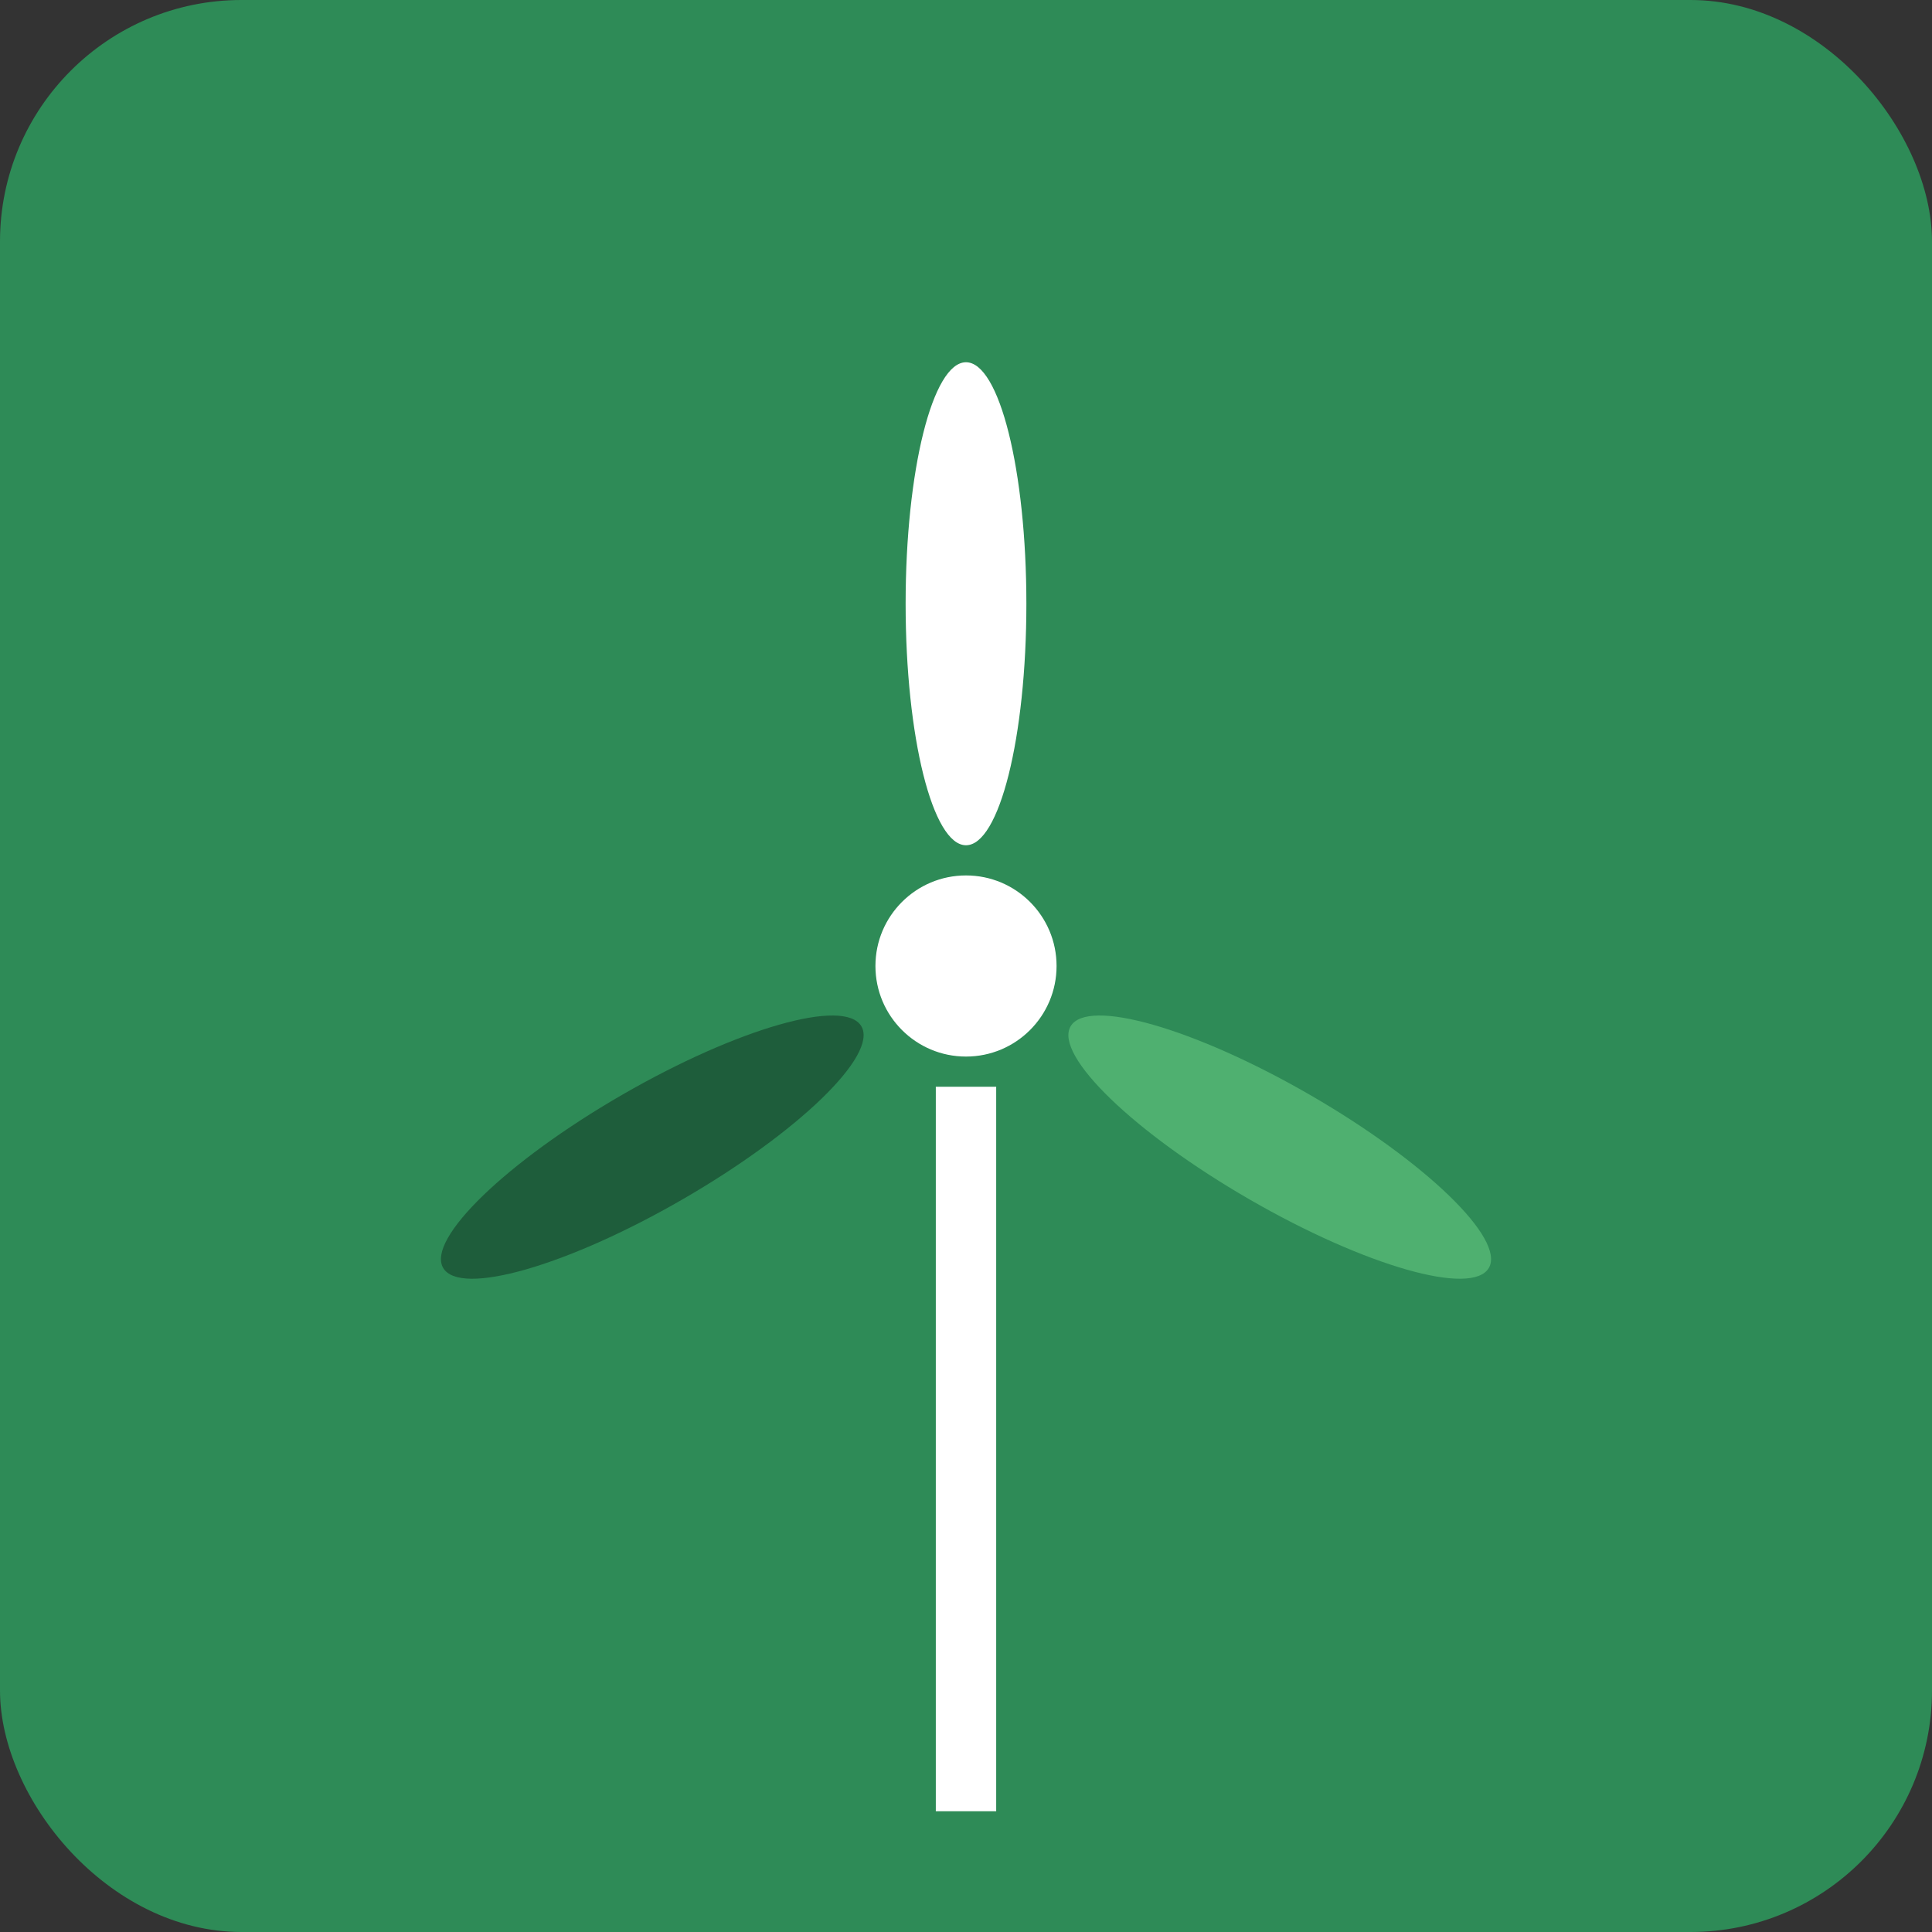
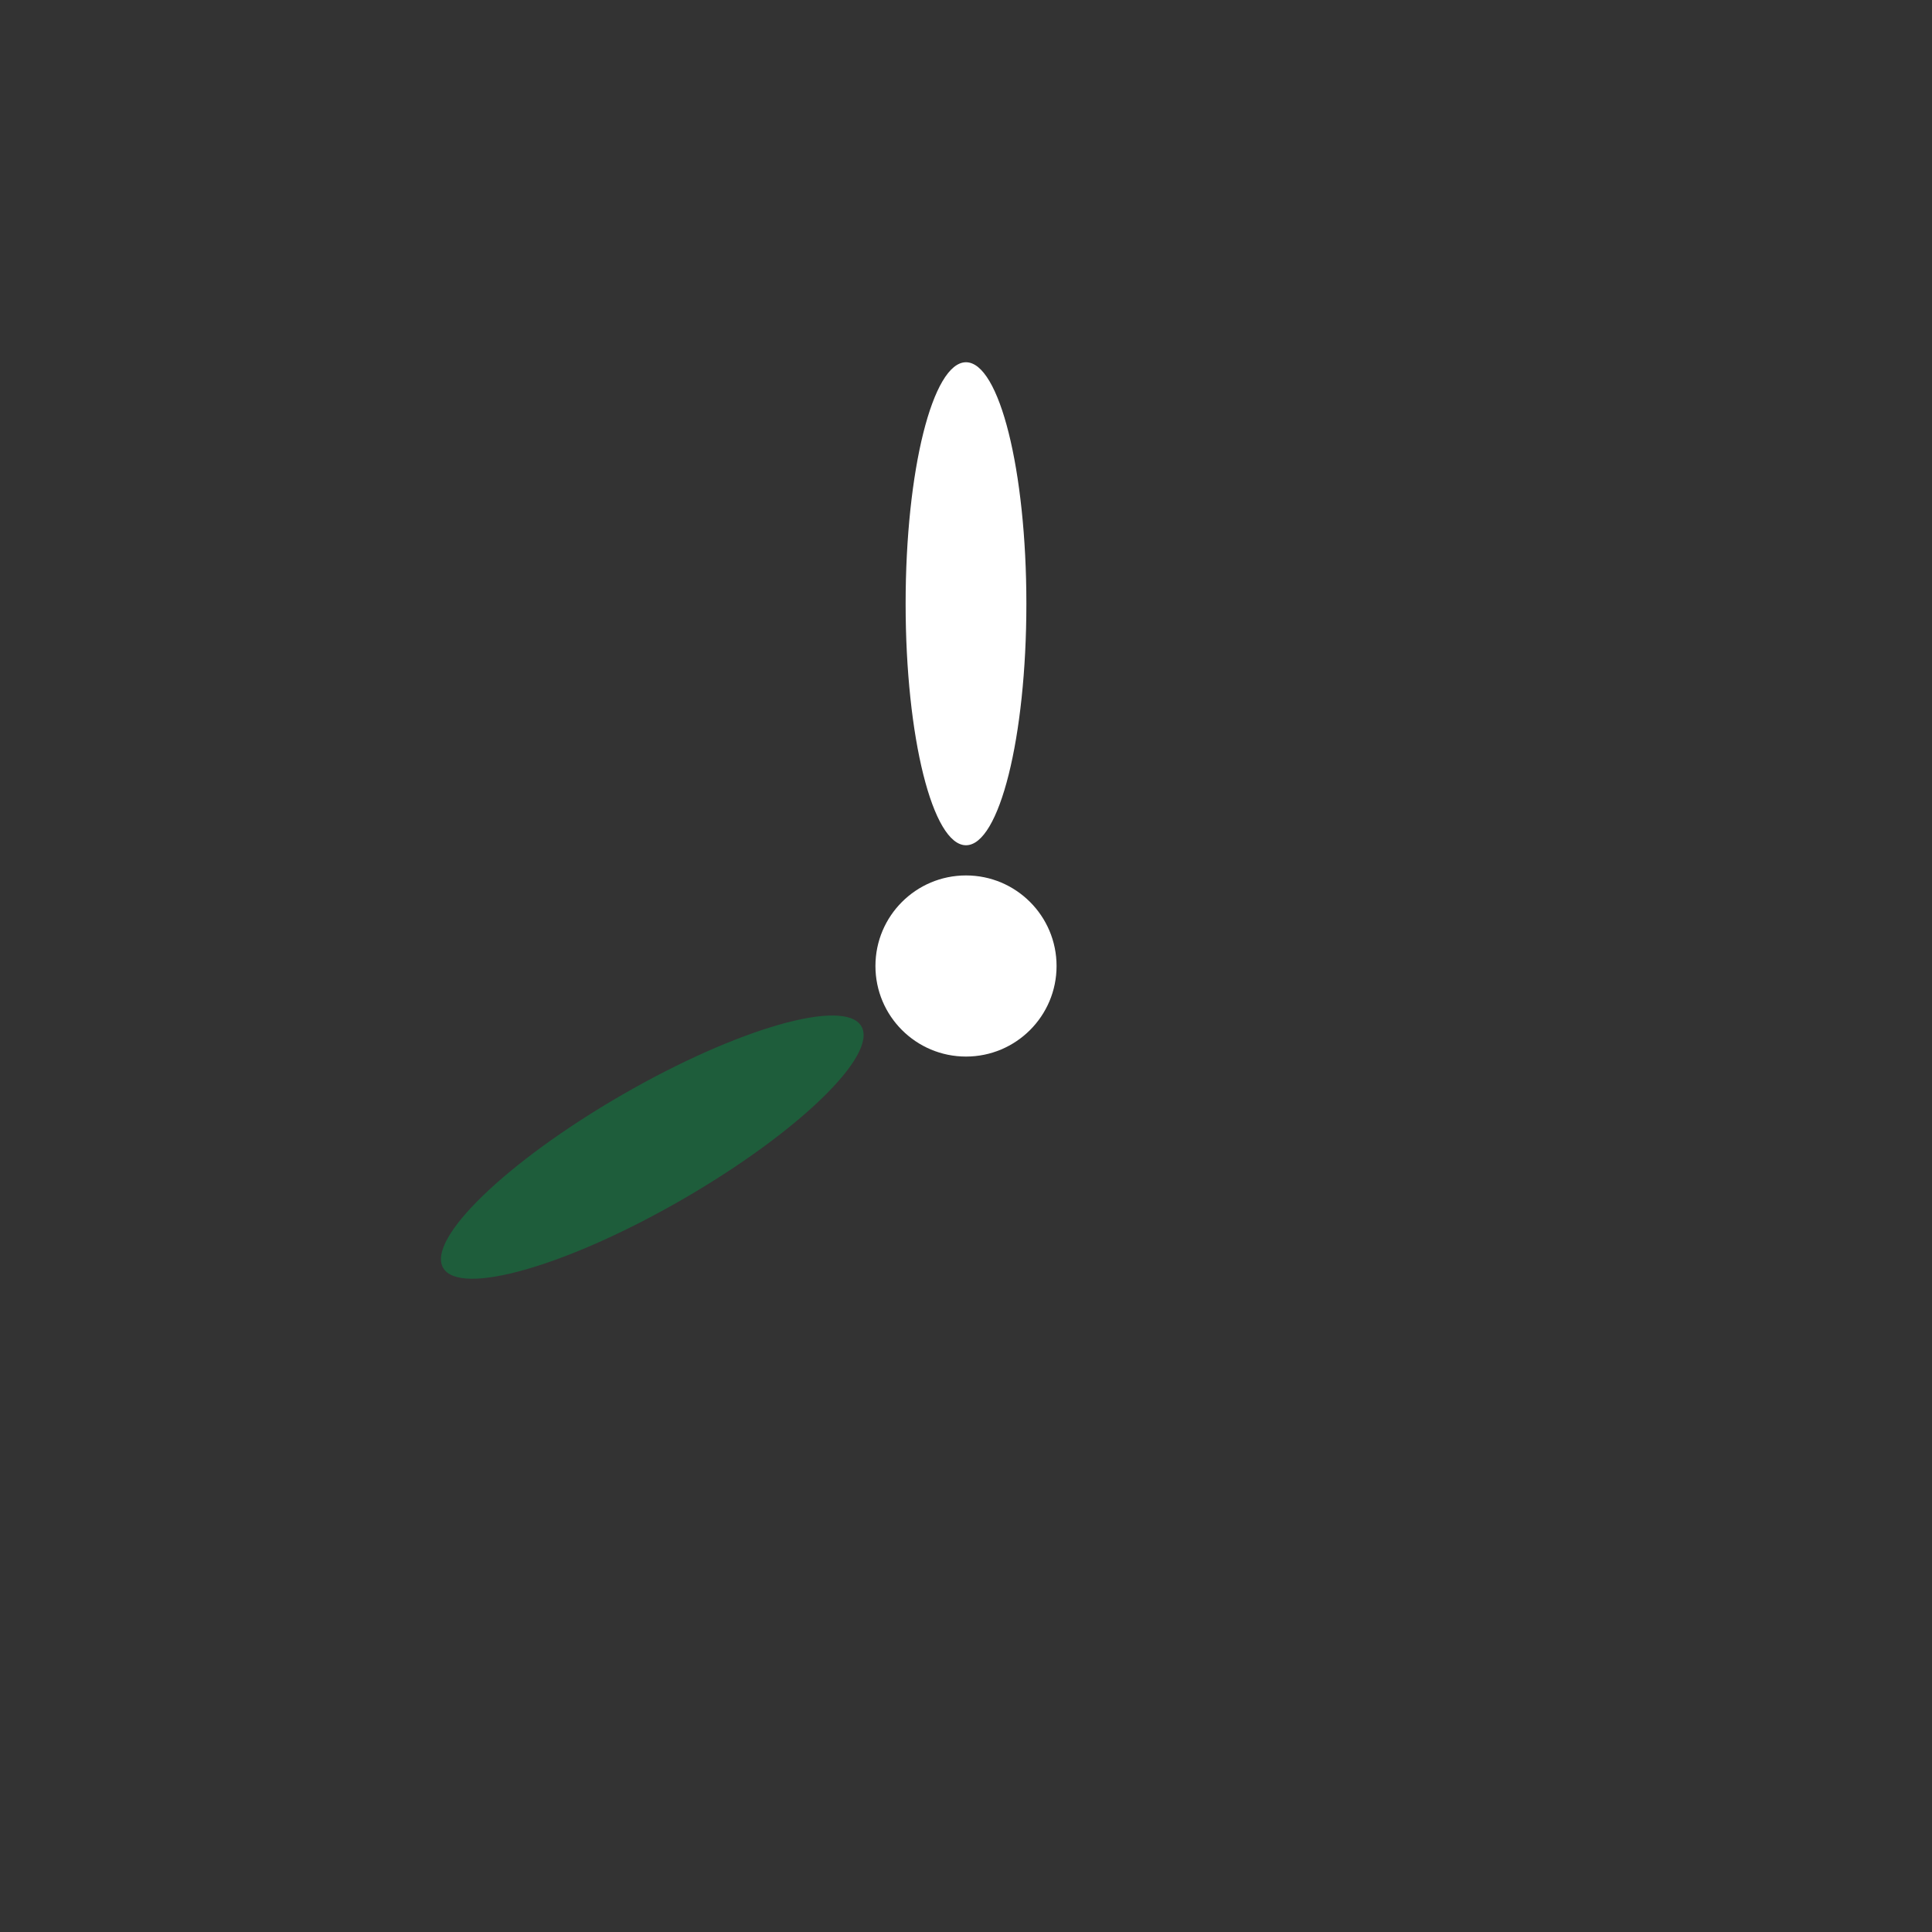
<svg xmlns="http://www.w3.org/2000/svg" viewBox="0 0 32 32">
  <rect x="0" y="0" width="32" height="32" fill="#333333" stroke="none" />
-   <rect width="32" height="32" fill="#2e8b57" rx="4" />
  <g transform="translate(16, 16)">
-     <rect x="-0.5" y="2" width="1" height="12" fill="#ffffff" />
    <g>
      <ellipse cx="0" cy="-6" rx="1" ry="4" fill="#ffffff" transform="rotate(0)" />
-       <ellipse cx="0" cy="-6" rx="1" ry="4" fill="#4fb070" transform="rotate(120)" />
      <ellipse cx="0" cy="-6" rx="1" ry="4" fill="#1e5d3b" transform="rotate(240)" />
      <circle cx="0" cy="0" r="1.5" fill="#ffffff" />
    </g>
  </g>
</svg>